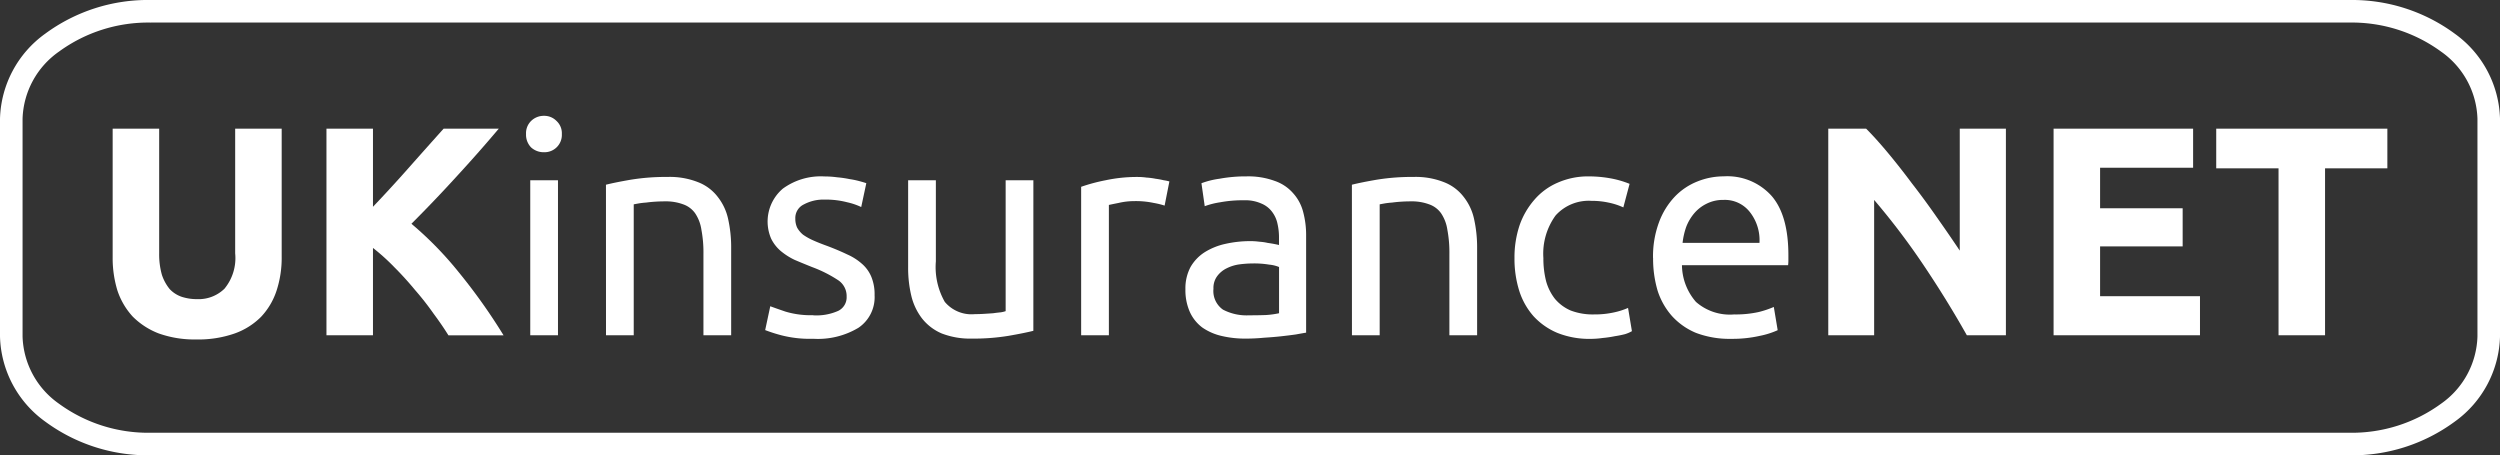
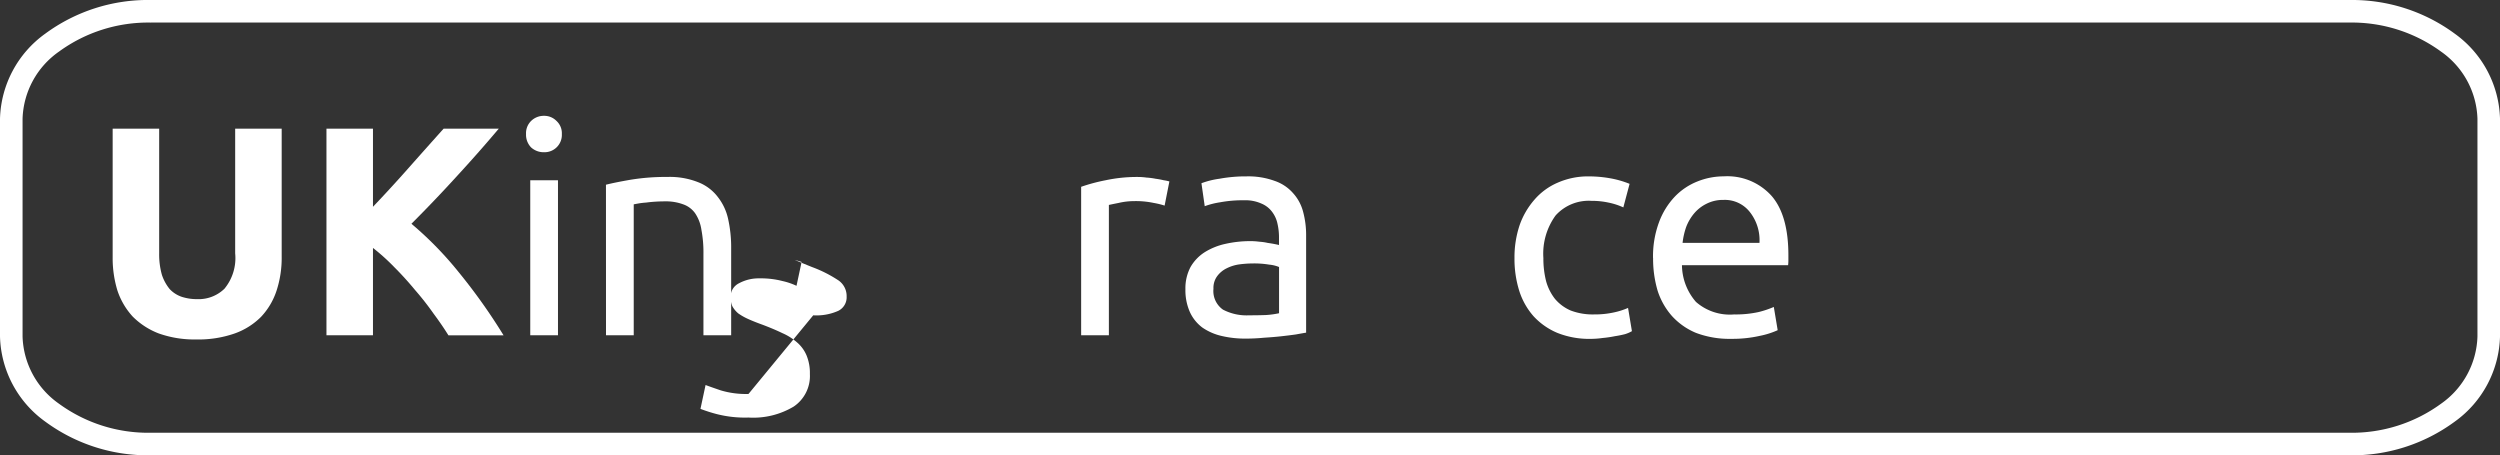
<svg xmlns="http://www.w3.org/2000/svg" width="245.255" height="44.666" viewBox="0 0 245.255 44.666">
  <rect x="0" y="0" width="245.255" height="44.666" fill="#333333" stroke="none" />
  <g id="layer1" transform="translate(-43.622 -707.338)">
    <path id="rect3959-7-2" d="M62.792,711.721a16.986,16.986,0,0,0-10.358,3.311,10.615,10.615,0,0,0-4.429,8.339v21.365a10.615,10.615,0,0,0,4.429,8.339,16.986,16.986,0,0,0,10.358,3.312H278.475a16.981,16.981,0,0,0,10.357-3.312,10.615,10.615,0,0,0,4.429-8.339V723.372a10.615,10.615,0,0,0-4.429-8.339,16.981,16.981,0,0,0-10.357-3.311Zm0,2.214H278.475a14.84,14.84,0,0,1,9.006,2.851,8.345,8.345,0,0,1,3.567,6.585v21.365a8.347,8.347,0,0,1-3.567,6.587,14.839,14.839,0,0,1-9.006,2.851H62.792a14.839,14.839,0,0,1-9.006-2.851,8.347,8.347,0,0,1-3.567-6.587V723.372a8.345,8.345,0,0,1,3.567-6.585A14.84,14.84,0,0,1,62.792,713.936Z" transform="translate(-4.383 -4.383)" fill="#fff" />
    <path id="path5690" d="M84.2,764.349a10.44,10.44,0,0,1-3.685-.585,7.26,7.26,0,0,1-2.574-1.667,7.079,7.079,0,0,1-1.492-2.545,10.9,10.9,0,0,1-.468-3.276V743.671h4.563V755.9A7.388,7.388,0,0,0,80.809,758a4.366,4.366,0,0,0,.76,1.4,2.9,2.9,0,0,0,1.17.76,4.781,4.781,0,0,0,1.521.234,3.638,3.638,0,0,0,2.691-1.024A4.732,4.732,0,0,0,88,755.9V743.671h4.563v12.606a10.307,10.307,0,0,1-.5,3.276,6.837,6.837,0,0,1-1.521,2.574,6.912,6.912,0,0,1-2.6,1.638,10.783,10.783,0,0,1-3.744.585Z" transform="translate(-21.307 -23.71)" fill="#fff" />
    <path id="path5692" d="M141.028,763.94q-.614-.995-1.462-2.135a27.649,27.649,0,0,0-1.813-2.311q-.965-1.17-2.018-2.223a20.6,20.6,0,0,0-2.106-1.9v8.57h-4.563V743.671h4.563v7.663q1.784-1.872,3.568-3.89,1.813-2.047,3.364-3.773h5.411q-2.077,2.457-4.183,4.738-2.077,2.281-4.387,4.592a34.249,34.249,0,0,1,4.68,4.8,56.133,56.133,0,0,1,4.358,6.142h-5.411Z" transform="translate(-53.418 -23.71)" fill="#fff" />
    <path id="path5694" d="M181.766,762.014h-2.72V746.805h2.72Zm-1.375-17.958a1.829,1.829,0,0,1-1.258-.468,1.779,1.779,0,0,1-.5-1.316,1.682,1.682,0,0,1,.5-1.287,1.767,1.767,0,0,1,1.258-.5,1.668,1.668,0,0,1,1.228.5,1.633,1.633,0,0,1,.526,1.287,1.7,1.7,0,0,1-1.755,1.784Z" transform="translate(-83.405 -21.784)" fill="#fff" />
    <path id="path5696" d="M198.47,756.424q.936-.234,2.486-.5a21.51,21.51,0,0,1,3.568-.263,7.515,7.515,0,0,1,3.013.526,4.441,4.441,0,0,1,1.9,1.433,5.311,5.311,0,0,1,1.024,2.194,12.811,12.811,0,0,1,.292,2.837v8.541h-2.72v-7.956a12.081,12.081,0,0,0-.2-2.4,3.911,3.911,0,0,0-.614-1.609,2.4,2.4,0,0,0-1.17-.877,4.9,4.9,0,0,0-1.813-.293q-.439,0-.907.029t-.907.088q-.41.029-.76.088-.322.058-.468.088v12.84h-2.72Z" transform="translate(-95.402 -30.965)" fill="#fff" />
-     <path id="path5698" d="M242.728,769.146a5.258,5.258,0,0,0,2.457-.439,1.479,1.479,0,0,0,.819-1.4,1.864,1.864,0,0,0-.79-1.579,12.52,12.52,0,0,0-2.6-1.316q-.877-.351-1.7-.7a6.386,6.386,0,0,1-1.375-.877,3.766,3.766,0,0,1-.936-1.2,4.233,4.233,0,0,1,1.141-4.914,6.311,6.311,0,0,1,4.066-1.2,9.519,9.519,0,0,1,1.287.088,10.374,10.374,0,0,1,1.2.175,8.216,8.216,0,0,1,.965.2q.439.117.673.2l-.5,2.34a6.425,6.425,0,0,0-1.375-.468,8.4,8.4,0,0,0-2.252-.263,4.052,4.052,0,0,0-1.989.468,1.472,1.472,0,0,0-.848,1.4,2.073,2.073,0,0,0,.176.878,2.44,2.44,0,0,0,.585.7,5.826,5.826,0,0,0,.994.556q.585.263,1.4.556,1.082.409,1.93.819a5.468,5.468,0,0,1,1.433.907,3.43,3.43,0,0,1,.936,1.287,4.506,4.506,0,0,1,.322,1.813,3.616,3.616,0,0,1-1.579,3.188,7.718,7.718,0,0,1-4.446,1.082,11.193,11.193,0,0,1-3.159-.351,14.968,14.968,0,0,1-1.55-.5l.5-2.34q.468.176,1.492.526a8.606,8.606,0,0,0,2.72.351Z" transform="translate(-119.326 -30.875)" fill="#fff" />
-     <path id="path5700" d="M285.787,771.249q-.936.234-2.486.5a20.991,20.991,0,0,1-3.539.263,7.731,7.731,0,0,1-2.954-.5,4.889,4.889,0,0,1-1.93-1.462,5.883,5.883,0,0,1-1.053-2.194,11.693,11.693,0,0,1-.322-2.837v-8.541h2.72v7.956a6.9,6.9,0,0,0,.877,3.978,3.418,3.418,0,0,0,2.954,1.2q.439,0,.907-.029t.877-.058q.41-.059.731-.088a2.692,2.692,0,0,0,.5-.117v-12.84h2.72Z" transform="translate(-140.791 -31.457)" fill="#fff" />
+     <path id="path5698" d="M242.728,769.146a5.258,5.258,0,0,0,2.457-.439,1.479,1.479,0,0,0,.819-1.4,1.864,1.864,0,0,0-.79-1.579,12.52,12.52,0,0,0-2.6-1.316q-.877-.351-1.7-.7q.439.117.673.2l-.5,2.34a6.425,6.425,0,0,0-1.375-.468,8.4,8.4,0,0,0-2.252-.263,4.052,4.052,0,0,0-1.989.468,1.472,1.472,0,0,0-.848,1.4,2.073,2.073,0,0,0,.176.878,2.44,2.44,0,0,0,.585.7,5.826,5.826,0,0,0,.994.556q.585.263,1.4.556,1.082.409,1.93.819a5.468,5.468,0,0,1,1.433.907,3.43,3.43,0,0,1,.936,1.287,4.506,4.506,0,0,1,.322,1.813,3.616,3.616,0,0,1-1.579,3.188,7.718,7.718,0,0,1-4.446,1.082,11.193,11.193,0,0,1-3.159-.351,14.968,14.968,0,0,1-1.55-.5l.5-2.34q.468.176,1.492.526a8.606,8.606,0,0,0,2.72.351Z" transform="translate(-119.326 -30.875)" fill="#fff" />
    <path id="path5702" d="M322.073,755.664a6.022,6.022,0,0,1,.79.059,6.783,6.783,0,0,1,.907.117,7.229,7.229,0,0,1,.79.146,3.71,3.71,0,0,1,.556.117l-.468,2.369a7.947,7.947,0,0,0-1.082-.263,8.4,8.4,0,0,0-1.9-.176,6.748,6.748,0,0,0-1.521.176q-.731.146-.965.2v12.782h-2.72V756.629a17.24,17.24,0,0,1,2.4-.643A14.732,14.732,0,0,1,322.073,755.664Z" transform="translate(-166.775 -30.965)" fill="#fff" />
    <path id="path5704" d="M348.578,769.146q.965,0,1.7-.029a8.477,8.477,0,0,0,1.258-.175v-4.534a3.278,3.278,0,0,0-.965-.234,9.013,9.013,0,0,0-1.579-.117,10.649,10.649,0,0,0-1.316.088,3.926,3.926,0,0,0-1.258.38,2.524,2.524,0,0,0-.936.76,1.936,1.936,0,0,0-.38,1.258,2.221,2.221,0,0,0,.936,2.047A4.975,4.975,0,0,0,348.578,769.146Zm-.234-13.63a7.523,7.523,0,0,1,2.749.439,4.173,4.173,0,0,1,1.813,1.2A4.334,4.334,0,0,1,353.9,759a8.733,8.733,0,0,1,.292,2.34v9.506q-.351.058-.994.175-.614.088-1.4.176t-1.726.146q-.907.088-1.813.088a10.018,10.018,0,0,1-2.369-.263,5.459,5.459,0,0,1-1.872-.819,3.931,3.931,0,0,1-1.228-1.521,5.272,5.272,0,0,1-.439-2.252,4.438,4.438,0,0,1,.5-2.164,4.2,4.2,0,0,1,1.4-1.462,6.436,6.436,0,0,1,2.047-.819,11.164,11.164,0,0,1,2.457-.263,6.43,6.43,0,0,1,.848.058,5.16,5.16,0,0,1,.819.117q.409.059.7.117t.409.088v-.76a5.919,5.919,0,0,0-.146-1.316,2.918,2.918,0,0,0-.526-1.17,2.486,2.486,0,0,0-1.053-.819,3.812,3.812,0,0,0-1.7-.322,12.184,12.184,0,0,0-2.369.2,7.671,7.671,0,0,0-1.492.38l-.322-2.252a7.991,7.991,0,0,1,1.755-.439,14.233,14.233,0,0,1,2.662-.234Z" transform="translate(-182.437 -30.875)" fill="#fff" />
-     <path id="path5706" d="M383.693,756.424q.936-.234,2.486-.5a21.51,21.51,0,0,1,3.568-.263,7.514,7.514,0,0,1,3.013.526,4.44,4.44,0,0,1,1.9,1.433,5.309,5.309,0,0,1,1.024,2.194,12.809,12.809,0,0,1,.293,2.837v8.541h-2.72v-7.956a12.081,12.081,0,0,0-.2-2.4,3.911,3.911,0,0,0-.614-1.609,2.4,2.4,0,0,0-1.17-.877,4.9,4.9,0,0,0-1.813-.293q-.439,0-.907.029t-.907.088q-.409.029-.76.088-.322.058-.468.088v12.84h-2.72Z" transform="translate(-207.447 -30.965)" fill="#fff" />
    <path id="path5708" d="M431.515,771.456a8.388,8.388,0,0,1-3.247-.585,6.673,6.673,0,0,1-2.34-1.638,6.928,6.928,0,0,1-1.4-2.486,10.512,10.512,0,0,1-.468-3.217,9.942,9.942,0,0,1,.5-3.217,7.626,7.626,0,0,1,1.462-2.515,6.288,6.288,0,0,1,2.281-1.667,7.374,7.374,0,0,1,3.042-.614,12.1,12.1,0,0,1,2.047.176,9.425,9.425,0,0,1,1.96.556l-.614,2.311a6.509,6.509,0,0,0-1.433-.468,7.807,7.807,0,0,0-1.7-.176,4.37,4.37,0,0,0-3.51,1.433,6.368,6.368,0,0,0-1.2,4.182,9.038,9.038,0,0,0,.263,2.252,4.951,4.951,0,0,0,.877,1.755,4.174,4.174,0,0,0,1.55,1.141,6.071,6.071,0,0,0,2.281.38,8.63,8.63,0,0,0,1.96-.2,7.164,7.164,0,0,0,1.375-.439l.38,2.281a3.253,3.253,0,0,1-.673.292,9.82,9.82,0,0,1-.994.2,10.415,10.415,0,0,1-1.2.176,8.479,8.479,0,0,1-1.2.088Z" transform="translate(-231.864 -30.875)" fill="#fff" />
    <path id="path5710" d="M458.469,763.53a9.589,9.589,0,0,1,.585-3.51,7.338,7.338,0,0,1,1.55-2.515,6.293,6.293,0,0,1,2.223-1.492,6.941,6.941,0,0,1,2.574-.5,5.833,5.833,0,0,1,4.709,1.93q1.638,1.9,1.638,5.82v.468a4.019,4.019,0,0,1-.029.5H461.306a5.567,5.567,0,0,0,1.375,3.6,5.032,5.032,0,0,0,3.744,1.228,10.379,10.379,0,0,0,2.4-.234,9.33,9.33,0,0,0,1.492-.5l.38,2.281a8.1,8.1,0,0,1-1.755.556,12.181,12.181,0,0,1-2.808.292,9.268,9.268,0,0,1-3.451-.585,6.581,6.581,0,0,1-2.369-1.667,6.929,6.929,0,0,1-1.4-2.486,11.054,11.054,0,0,1-.439-3.188Zm10.442-1.492a4.461,4.461,0,0,0-.936-3.013,3.116,3.116,0,0,0-2.6-1.2,3.56,3.56,0,0,0-1.667.38,3.765,3.765,0,0,0-1.2.936,4.617,4.617,0,0,0-.79,1.345,7.13,7.13,0,0,0-.351,1.55Z" transform="translate(-252.681 -30.875)" fill="#fff" />
-     <path id="path5712" d="M515.57,763.94q-1.96-3.481-4.241-6.873a69.851,69.851,0,0,0-4.855-6.405V763.94h-4.5V743.671h3.715q.965.965,2.135,2.369t2.369,3.013q1.228,1.579,2.428,3.305,1.2,1.7,2.252,3.276V743.671H519.4V763.94H515.57Z" transform="translate(-278.995 -23.71)" fill="#fff" />
-     <path id="path5714" d="M557.927,763.94V743.671h13.688V747.5H562.49v3.978h8.1v3.744h-8.1v4.884h9.8v3.832H557.927Z" transform="translate(-312.845 -23.71)" fill="#fff" />
-     <path id="path5716" d="M615.1,743.671v3.89h-6.113V763.94h-4.563V747.561h-6.113v-3.89Z" transform="translate(-337.273 -23.71)" fill="#fff" />
  </g>
</svg>